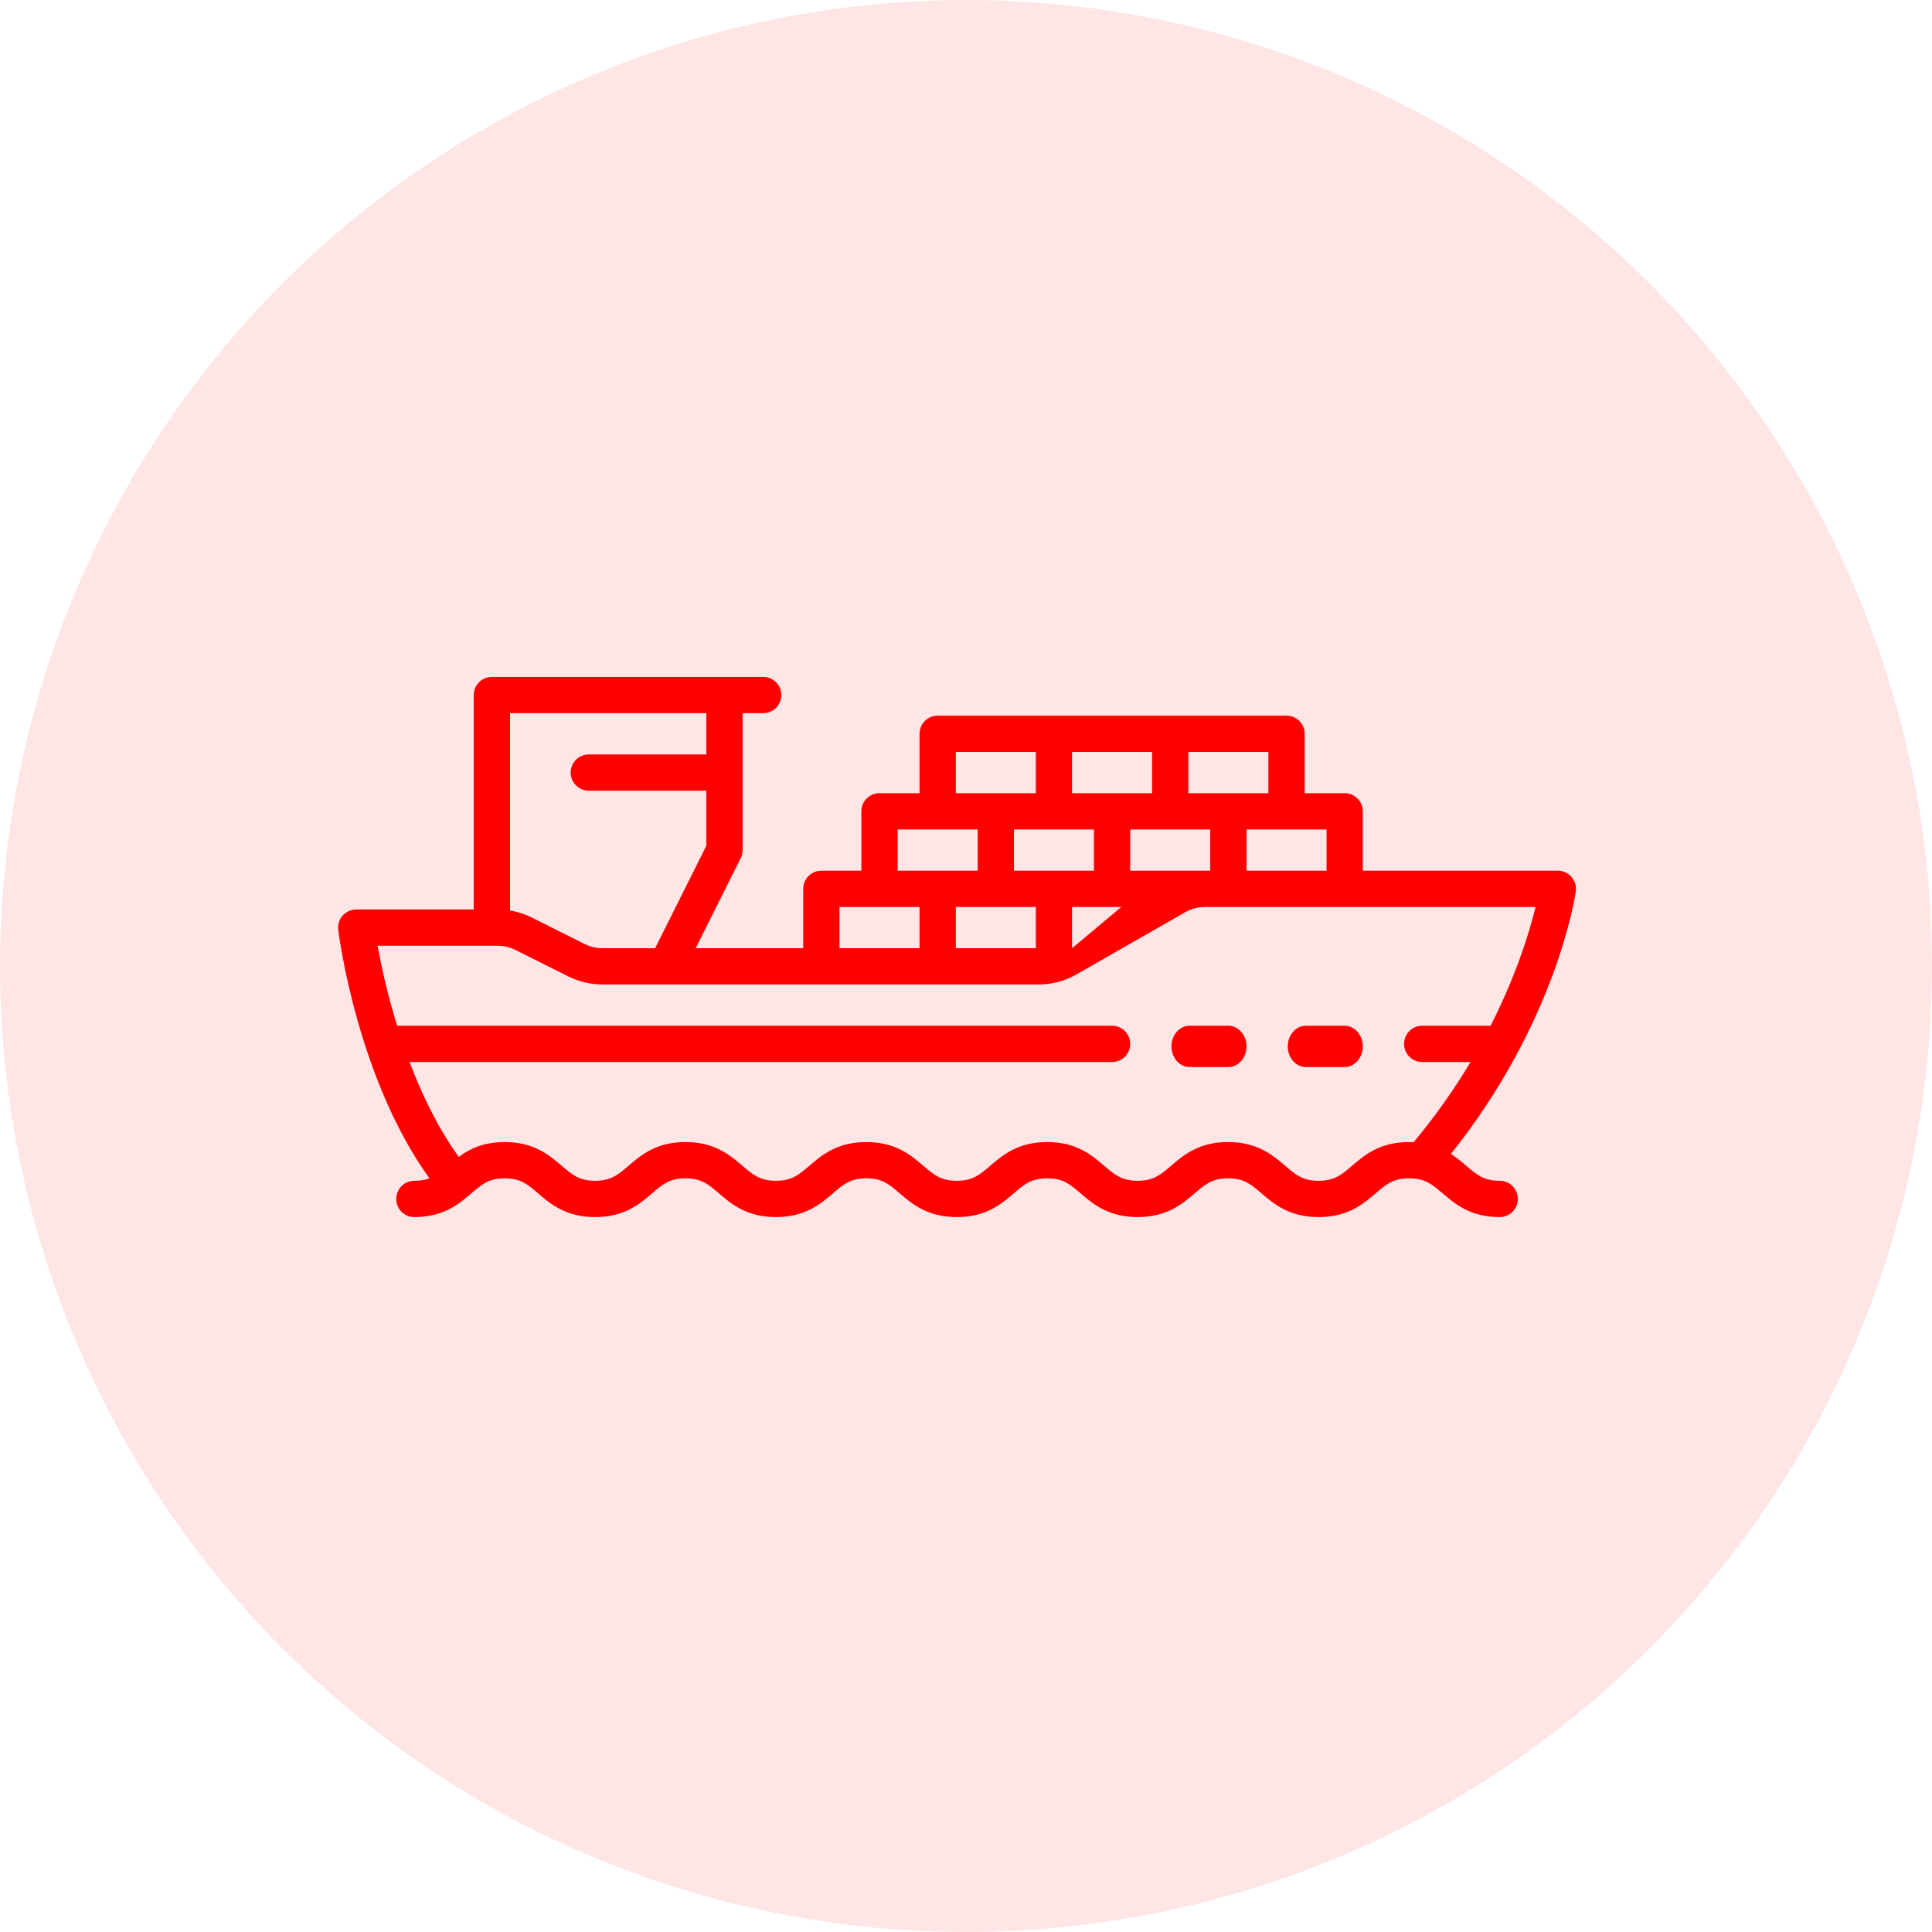
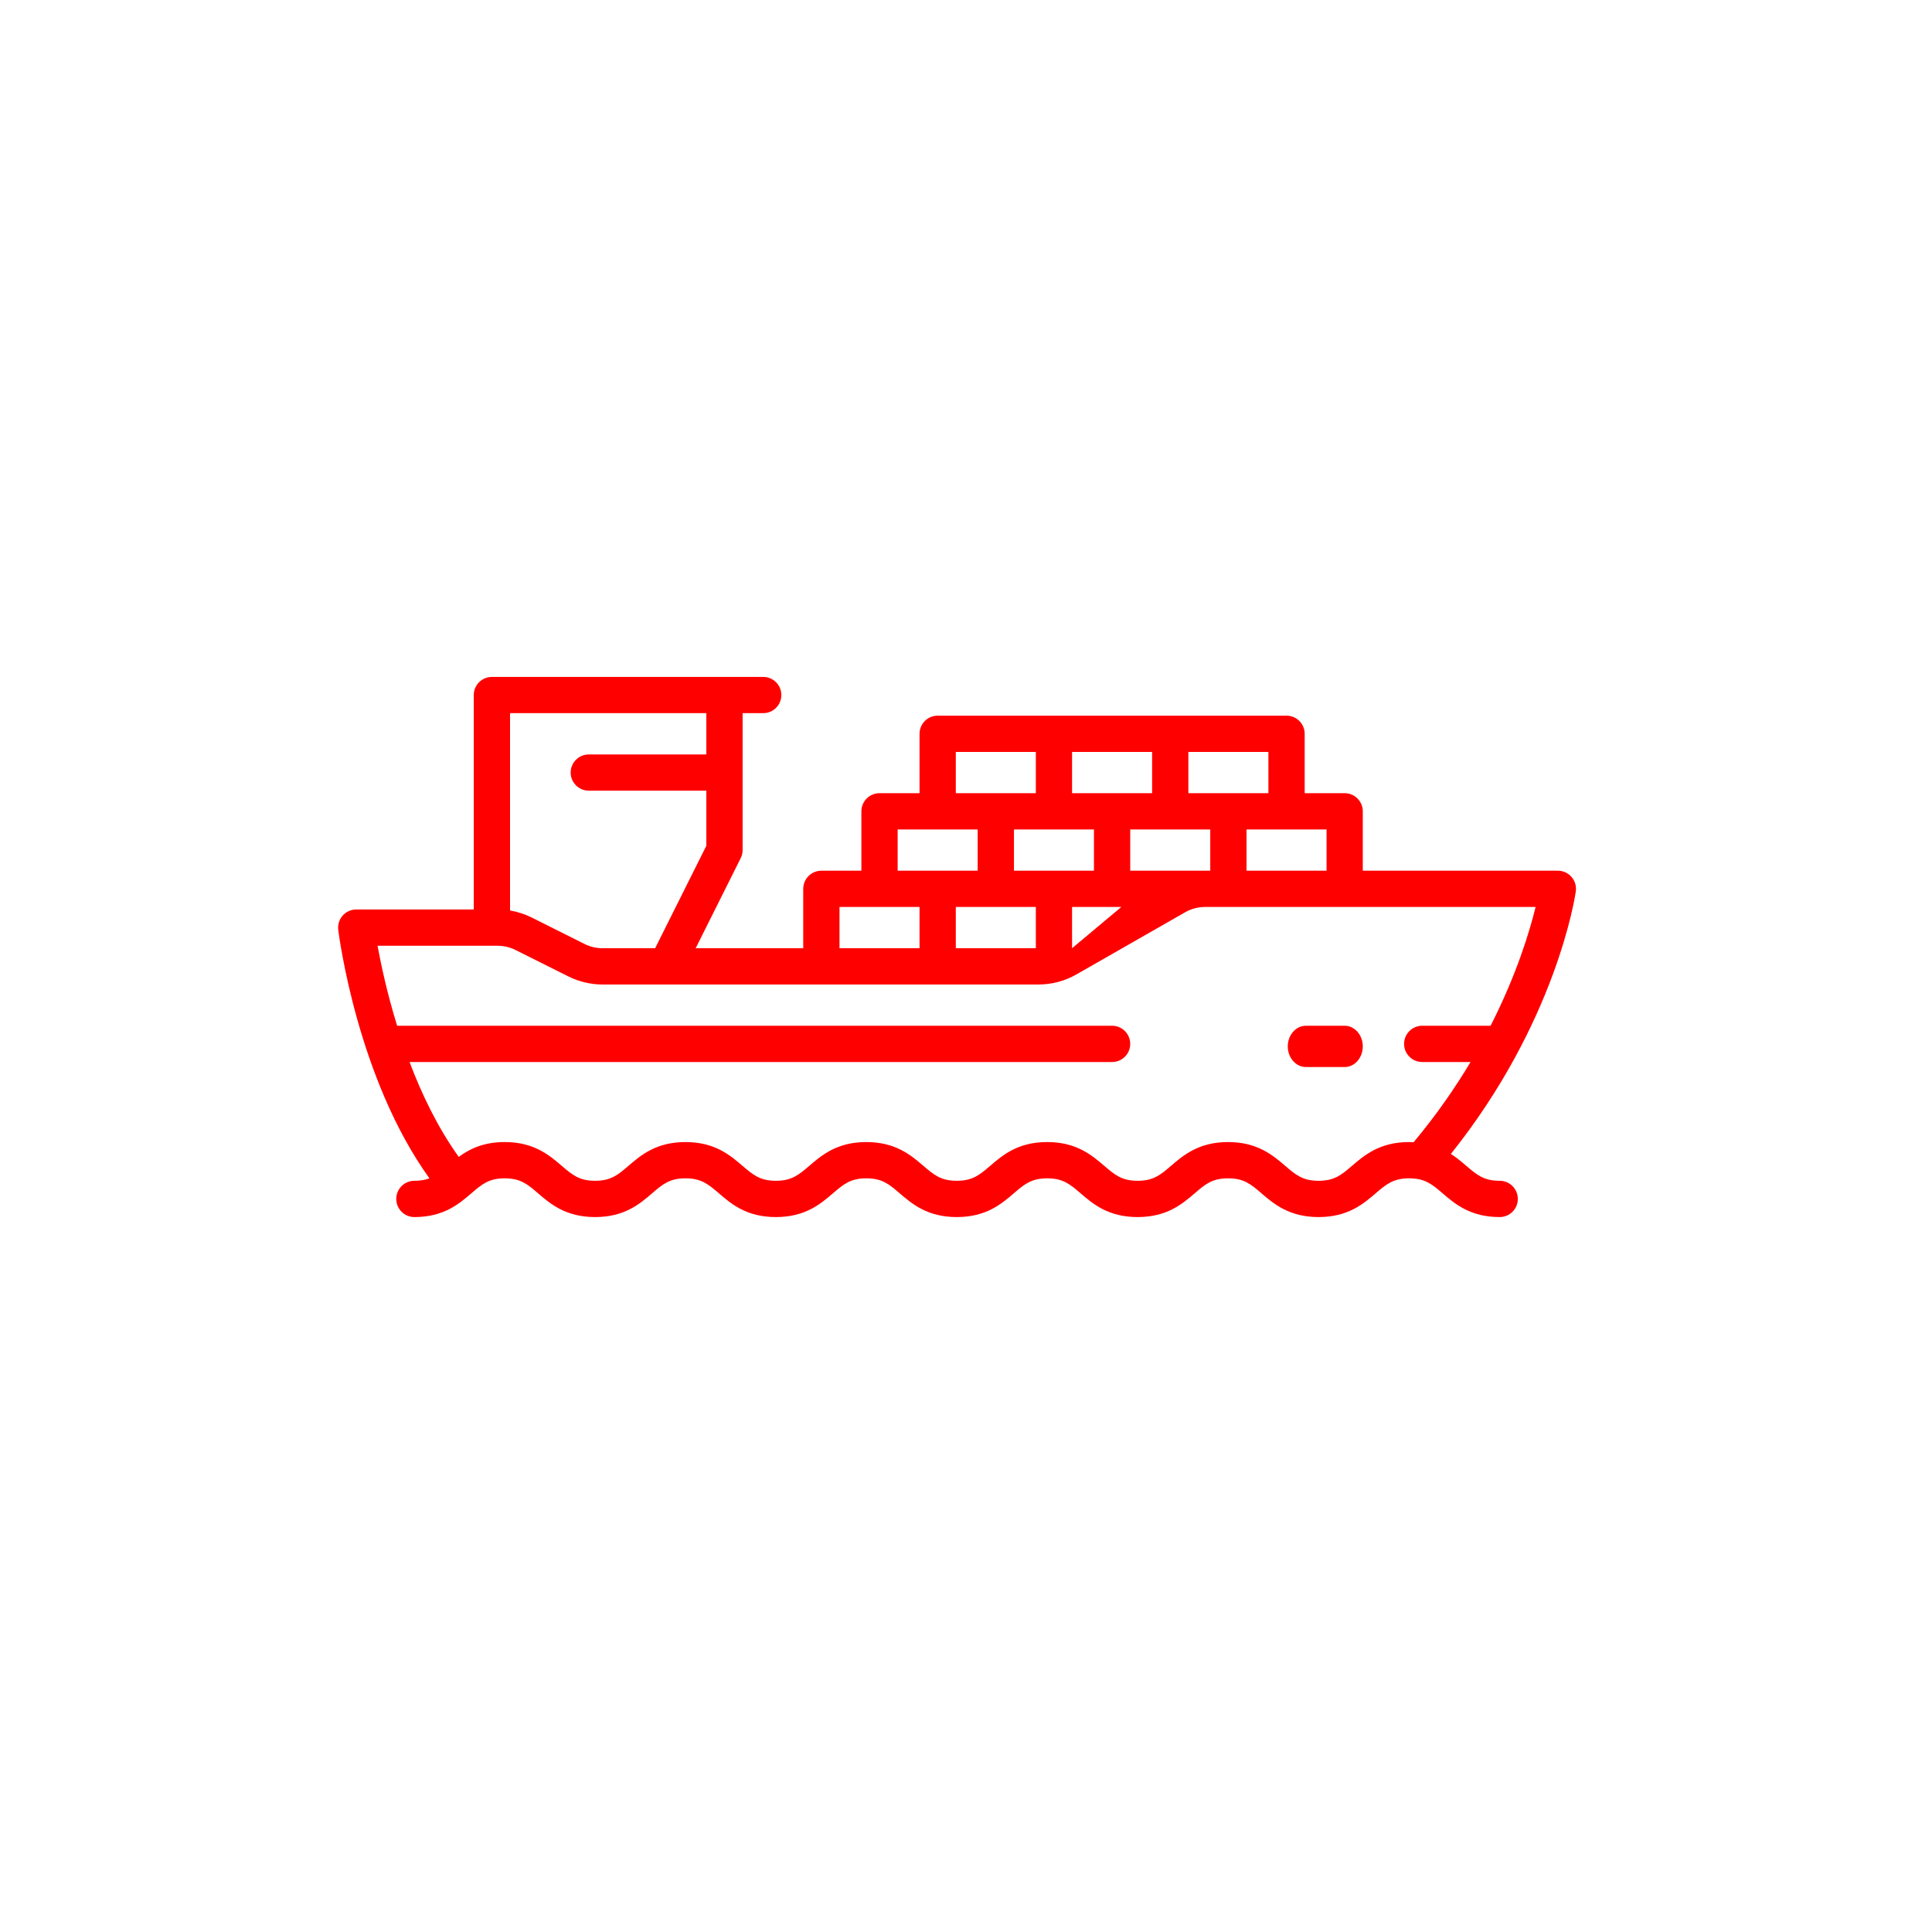
<svg xmlns="http://www.w3.org/2000/svg" width="40px" height="40px" viewBox="0 0 40 40" version="1.1">
  <title>8FB1BB67-55C5-4FB0-BFF5-DC1B6673412C</title>
  <desc>Created with sketchtool.</desc>
  <defs />
  <g id="01---Homepage" stroke="none" stroke-width="1" fill="none" fill-rule="evenodd">
    <g id="Home---Extra-large:-Desktops---12-col" transform="translate(-744, -172)">
      <rect fill="#FFFFFF" x="0" y="0" width="1440" height="4454" />
      <g id="list_menu" transform="translate(720, 95)" fill="#FF0000">
        <g id="ocean_transport" transform="translate(24, 77)">
-           <circle id="Oval-Copy" fill-opacity="0.1" cx="20" cy="20" r="20" />
          <g id="001-ship" transform="translate(7, 14)" fill-rule="nonzero">
            <path d="M25.537,4.157 C25.466,4.074 25.363,4.027 25.254,4.027 L21.215,4.027 L21.215,2.798 C21.215,2.59 21.047,2.422 20.84,2.422 L20.012,2.422 L20.012,1.193 C20.012,0.985 19.844,0.817 19.636,0.817 L12.413,0.817 C12.206,0.817 12.038,0.985 12.038,1.193 L12.038,2.422 L11.21,2.422 C11.002,2.422 10.834,2.59 10.834,2.798 L10.834,4.027 L10.006,4.027 C9.798,4.027 9.63,4.195 9.63,4.403 L9.63,5.632 L7.403,5.632 L8.335,3.768 C8.361,3.716 8.375,3.658 8.375,3.6 L8.375,0.765 L8.802,0.765 C9.009,0.765 9.177,0.597 9.177,0.39 C9.177,0.183 9.009,0.015 8.802,0.015 L3.184,0.015 C2.977,0.015 2.809,0.183 2.809,0.39 L2.809,4.83 L0.375,4.83 C0.268,4.83 0.165,4.876 0.094,4.957 C0.023,5.037 -0.01,5.145 0.003,5.252 C0.019,5.382 0.403,8.332 1.891,10.396 C1.805,10.429 1.706,10.447 1.579,10.447 C1.372,10.447 1.204,10.615 1.204,10.823 C1.204,11.03 1.372,11.198 1.579,11.198 C2.186,11.198 2.503,10.926 2.759,10.706 C2.977,10.519 3.121,10.396 3.449,10.396 C3.778,10.396 3.923,10.519 4.141,10.707 C4.396,10.926 4.714,11.198 5.321,11.198 C5.928,11.198 6.246,10.926 6.501,10.706 C6.719,10.519 6.863,10.396 7.192,10.396 C7.521,10.396 7.665,10.519 7.884,10.706 C8.139,10.926 8.457,11.198 9.064,11.198 C9.671,11.198 9.989,10.926 10.244,10.707 C10.463,10.519 10.607,10.396 10.936,10.396 C11.265,10.396 11.41,10.519 11.628,10.707 C11.884,10.926 12.202,11.198 12.809,11.198 C13.416,11.198 13.734,10.926 13.989,10.707 C14.208,10.519 14.352,10.396 14.681,10.396 C15.01,10.396 15.155,10.519 15.373,10.707 C15.628,10.926 15.946,11.198 16.553,11.198 C17.16,11.198 17.478,10.926 17.734,10.707 C17.952,10.519 18.096,10.396 18.426,10.396 C18.755,10.396 18.9,10.519 19.118,10.707 C19.374,10.926 19.692,11.198 20.3,11.198 C20.907,11.198 21.226,10.926 21.481,10.707 C21.7,10.519 21.845,10.396 22.175,10.396 C22.505,10.396 22.649,10.519 22.868,10.707 C23.124,10.926 23.442,11.198 24.05,11.198 C24.257,11.198 24.425,11.03 24.425,10.823 C24.425,10.615 24.257,10.447 24.05,10.447 C23.72,10.447 23.575,10.324 23.356,10.136 C23.263,10.056 23.161,9.969 23.039,9.891 C25.217,7.164 25.609,4.57 25.625,4.456 C25.641,4.348 25.609,4.239 25.537,4.157 Z M20.465,3.173 L20.465,4.027 L18.808,4.027 L18.808,3.173 L20.465,3.173 Z M17.604,1.568 L19.261,1.568 L19.261,2.422 L17.604,2.422 L17.604,1.568 Z M18.057,3.173 L18.057,4.027 L16.4,4.027 L16.4,3.173 L18.057,3.173 Z M15.196,1.568 L16.853,1.568 L16.853,2.422 L15.196,2.422 L15.196,1.568 Z M14.447,5.632 L12.789,5.632 L12.789,4.778 L14.446,4.778 L14.446,5.607 C14.446,5.615 14.446,5.624 14.447,5.632 Z M13.993,4.027 L13.993,3.173 L15.649,3.173 L15.649,4.027 L13.993,4.027 Z M15.196,4.778 L16.216,4.778 L15.196,5.632 L15.196,4.778 Z M12.789,1.568 L14.446,1.568 L14.446,2.422 L12.789,2.422 L12.789,1.568 Z M11.585,3.173 L13.242,3.173 L13.242,4.027 L11.585,4.027 L11.585,3.173 Z M10.381,4.778 L12.038,4.778 L12.038,5.632 L10.381,5.632 L10.381,4.778 Z M3.56,0.765 L7.624,0.765 L7.624,0.765 L7.624,1.62 L5.191,1.62 C4.983,1.62 4.815,1.788 4.815,1.995 C4.815,2.202 4.983,2.37 5.191,2.37 L7.624,2.37 L7.624,3.511 L6.564,5.632 L5.475,5.632 C5.347,5.632 5.219,5.602 5.104,5.545 L4.008,4.996 C3.867,4.926 3.715,4.877 3.56,4.851 L3.56,0.765 Z M23.861,7.237 L22.445,7.237 C22.238,7.237 22.07,7.405 22.07,7.613 C22.07,7.82 22.238,7.988 22.445,7.988 L23.446,7.988 C23.126,8.524 22.738,9.085 22.268,9.648 C22.238,9.646 22.207,9.645 22.175,9.645 C21.567,9.645 21.249,9.917 20.993,10.136 C20.774,10.324 20.63,10.447 20.3,10.447 C19.97,10.447 19.826,10.324 19.607,10.136 C19.351,9.917 19.033,9.645 18.426,9.645 C17.819,9.645 17.501,9.918 17.245,10.137 C17.027,10.324 16.883,10.447 16.553,10.447 C16.224,10.447 16.08,10.324 15.862,10.137 C15.606,9.918 15.288,9.645 14.681,9.645 C14.074,9.645 13.756,9.918 13.501,10.137 C13.282,10.324 13.138,10.447 12.809,10.447 C12.48,10.447 12.335,10.324 12.117,10.137 C11.861,9.918 11.543,9.645 10.936,9.645 C10.329,9.645 10.011,9.918 9.756,10.137 C9.537,10.324 9.393,10.447 9.064,10.447 C8.735,10.447 8.591,10.324 8.372,10.137 C8.117,9.918 7.799,9.645 7.192,9.645 C6.585,9.645 6.268,9.918 6.012,10.137 C5.794,10.324 5.65,10.447 5.321,10.447 C4.992,10.447 4.848,10.324 4.63,10.137 C4.374,9.918 4.056,9.645 3.449,9.645 C3.008,9.645 2.72,9.789 2.498,9.952 C2.066,9.352 1.733,8.659 1.479,7.988 L16.025,7.988 C16.232,7.988 16.4,7.82 16.4,7.613 C16.4,7.405 16.232,7.237 16.025,7.237 L1.222,7.237 C1.013,6.56 0.886,5.96 0.817,5.581 L3.301,5.581 C3.429,5.581 3.557,5.611 3.672,5.668 L4.768,6.216 C4.987,6.325 5.231,6.383 5.475,6.383 L14.501,6.383 C14.776,6.383 15.047,6.311 15.285,6.175 L17.538,4.887 C17.663,4.816 17.806,4.778 17.949,4.778 L24.793,4.778 C24.671,5.278 24.402,6.175 23.861,7.237 Z" id="Shape" />
            <path d="M20.84,7.237 L20.038,7.237 C19.83,7.237 19.662,7.429 19.662,7.664 C19.662,7.9 19.83,8.092 20.038,8.092 L20.84,8.092 C21.047,8.092 21.215,7.9 21.215,7.664 C21.215,7.429 21.047,7.237 20.84,7.237 Z" id="Shape" />
-             <path d="M18.432,7.237 L17.63,7.237 C17.422,7.237 17.254,7.429 17.254,7.664 C17.254,7.9 17.422,8.092 17.63,8.092 L18.432,8.092 C18.64,8.092 18.808,7.9 18.808,7.664 C18.808,7.429 18.64,7.237 18.432,7.237 Z" id="Shape" />
          </g>
        </g>
      </g>
    </g>
  </g>
</svg>